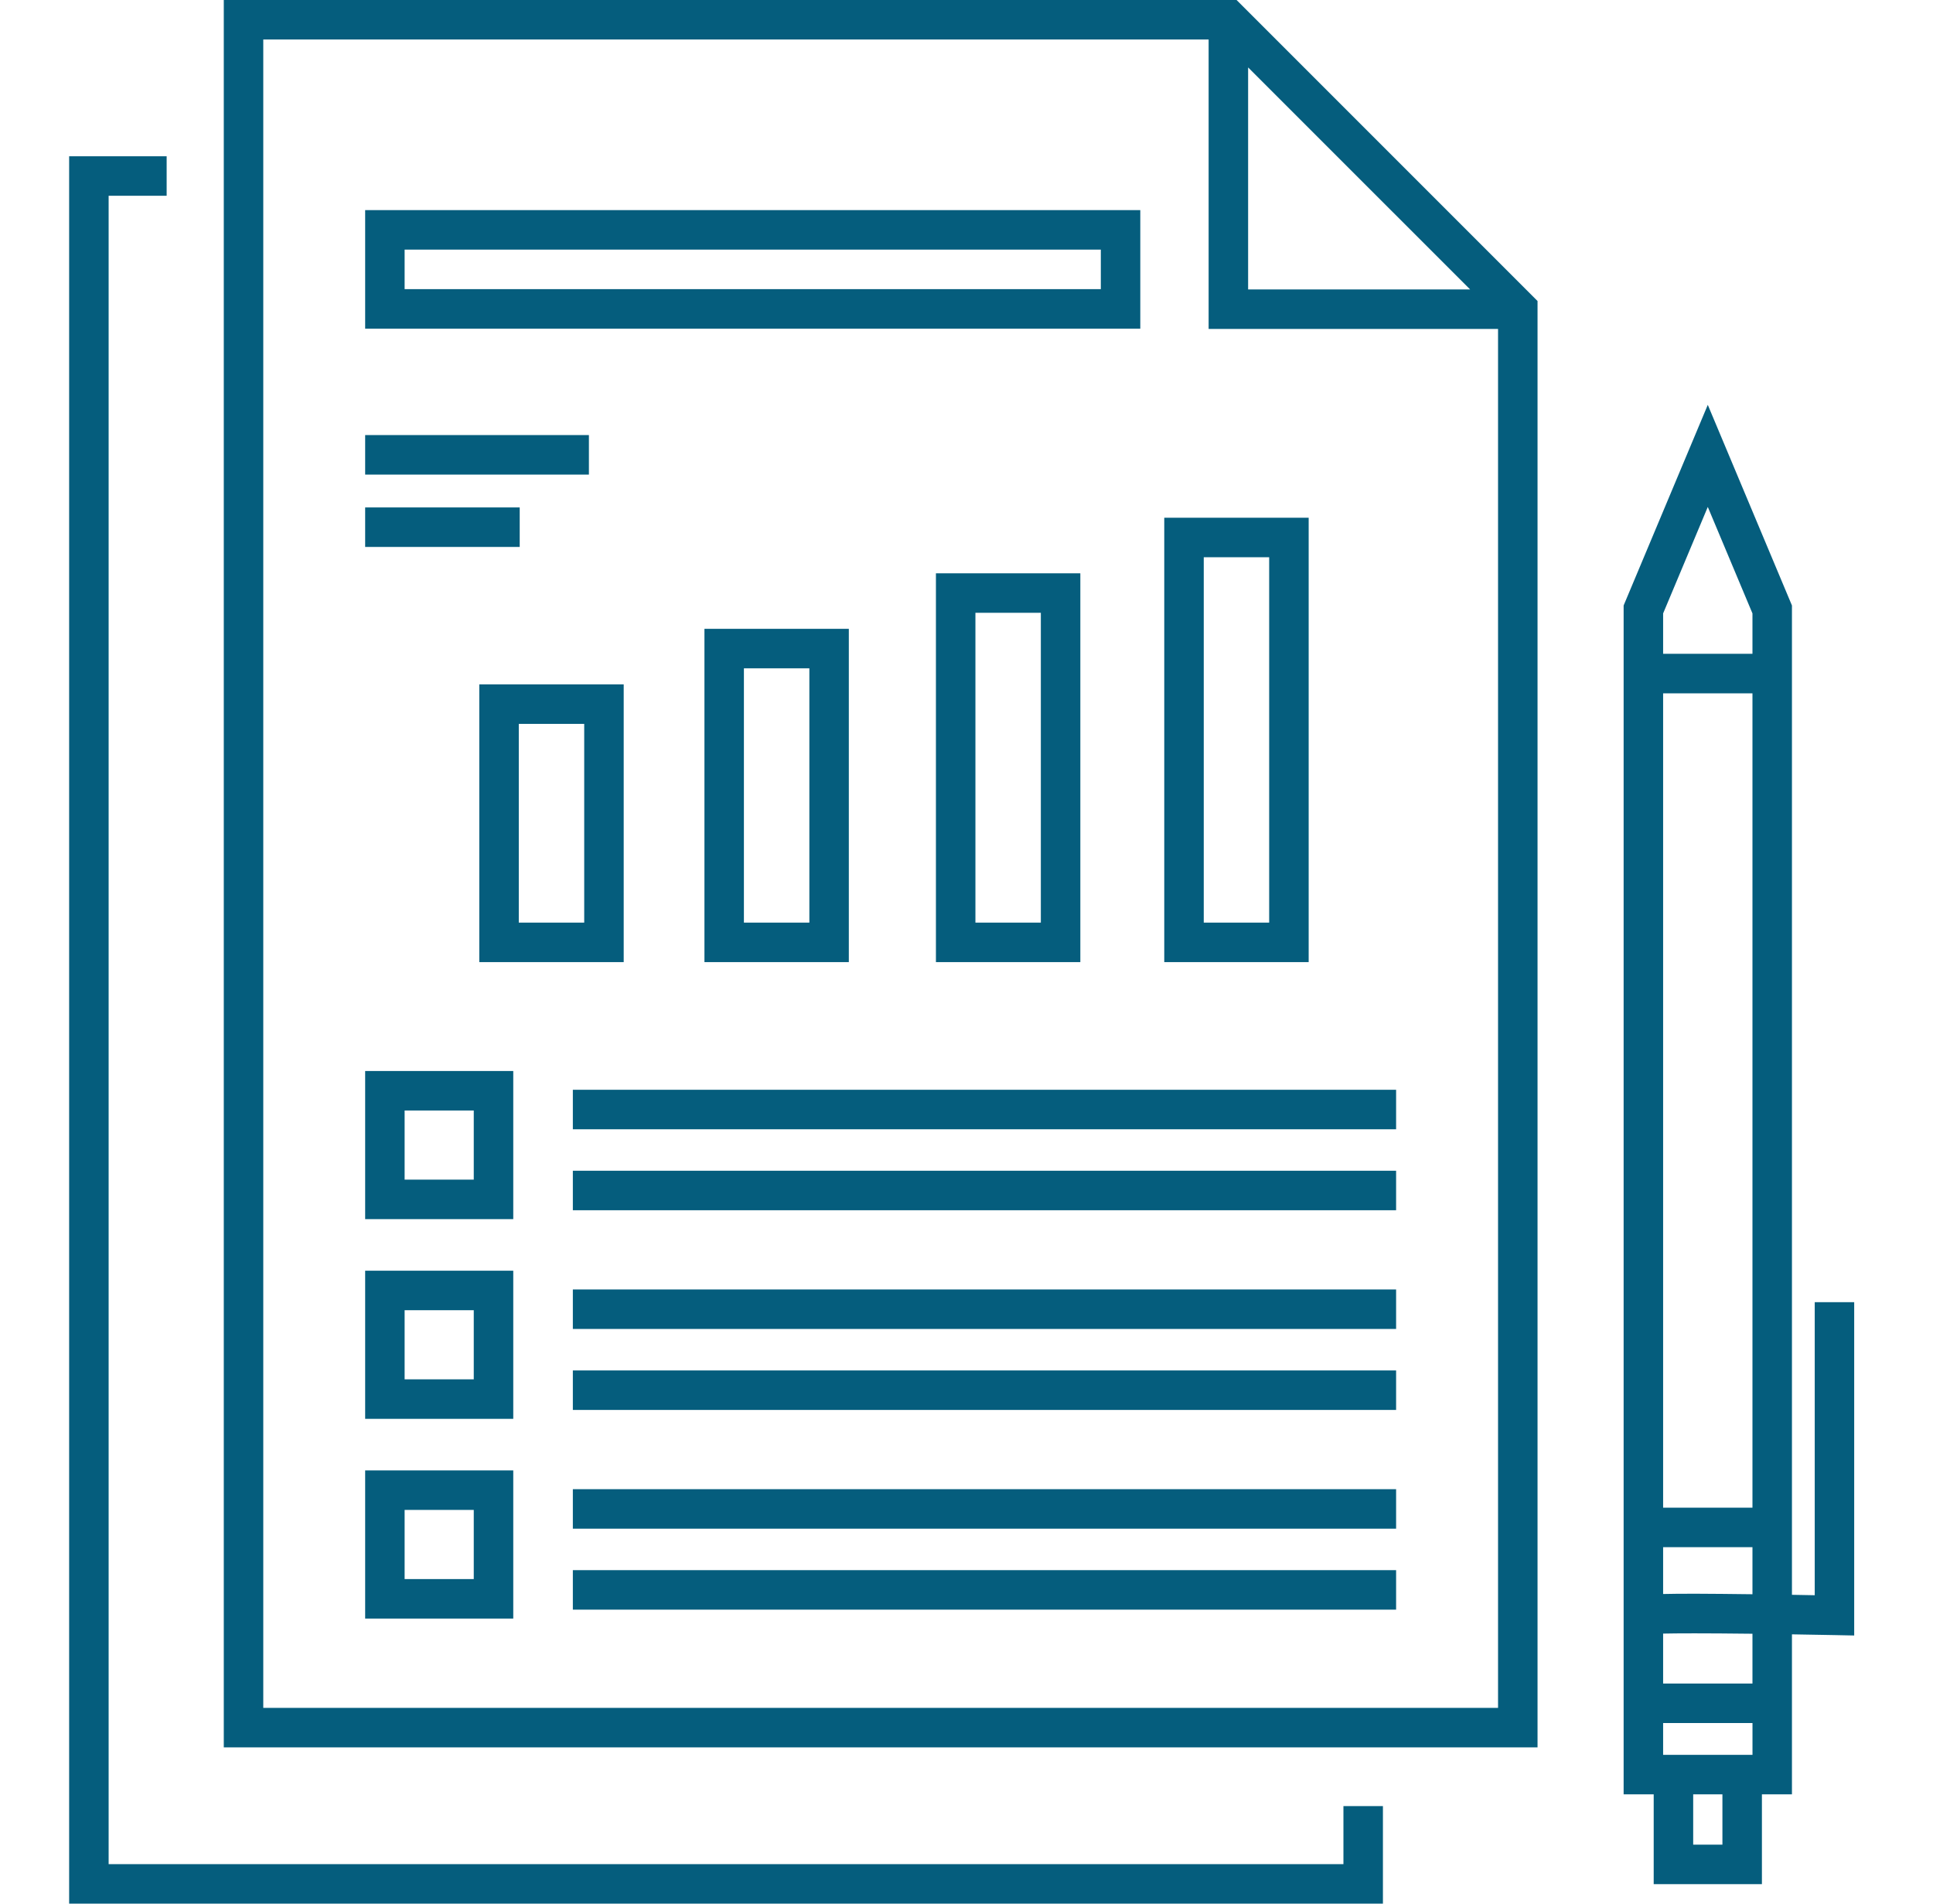
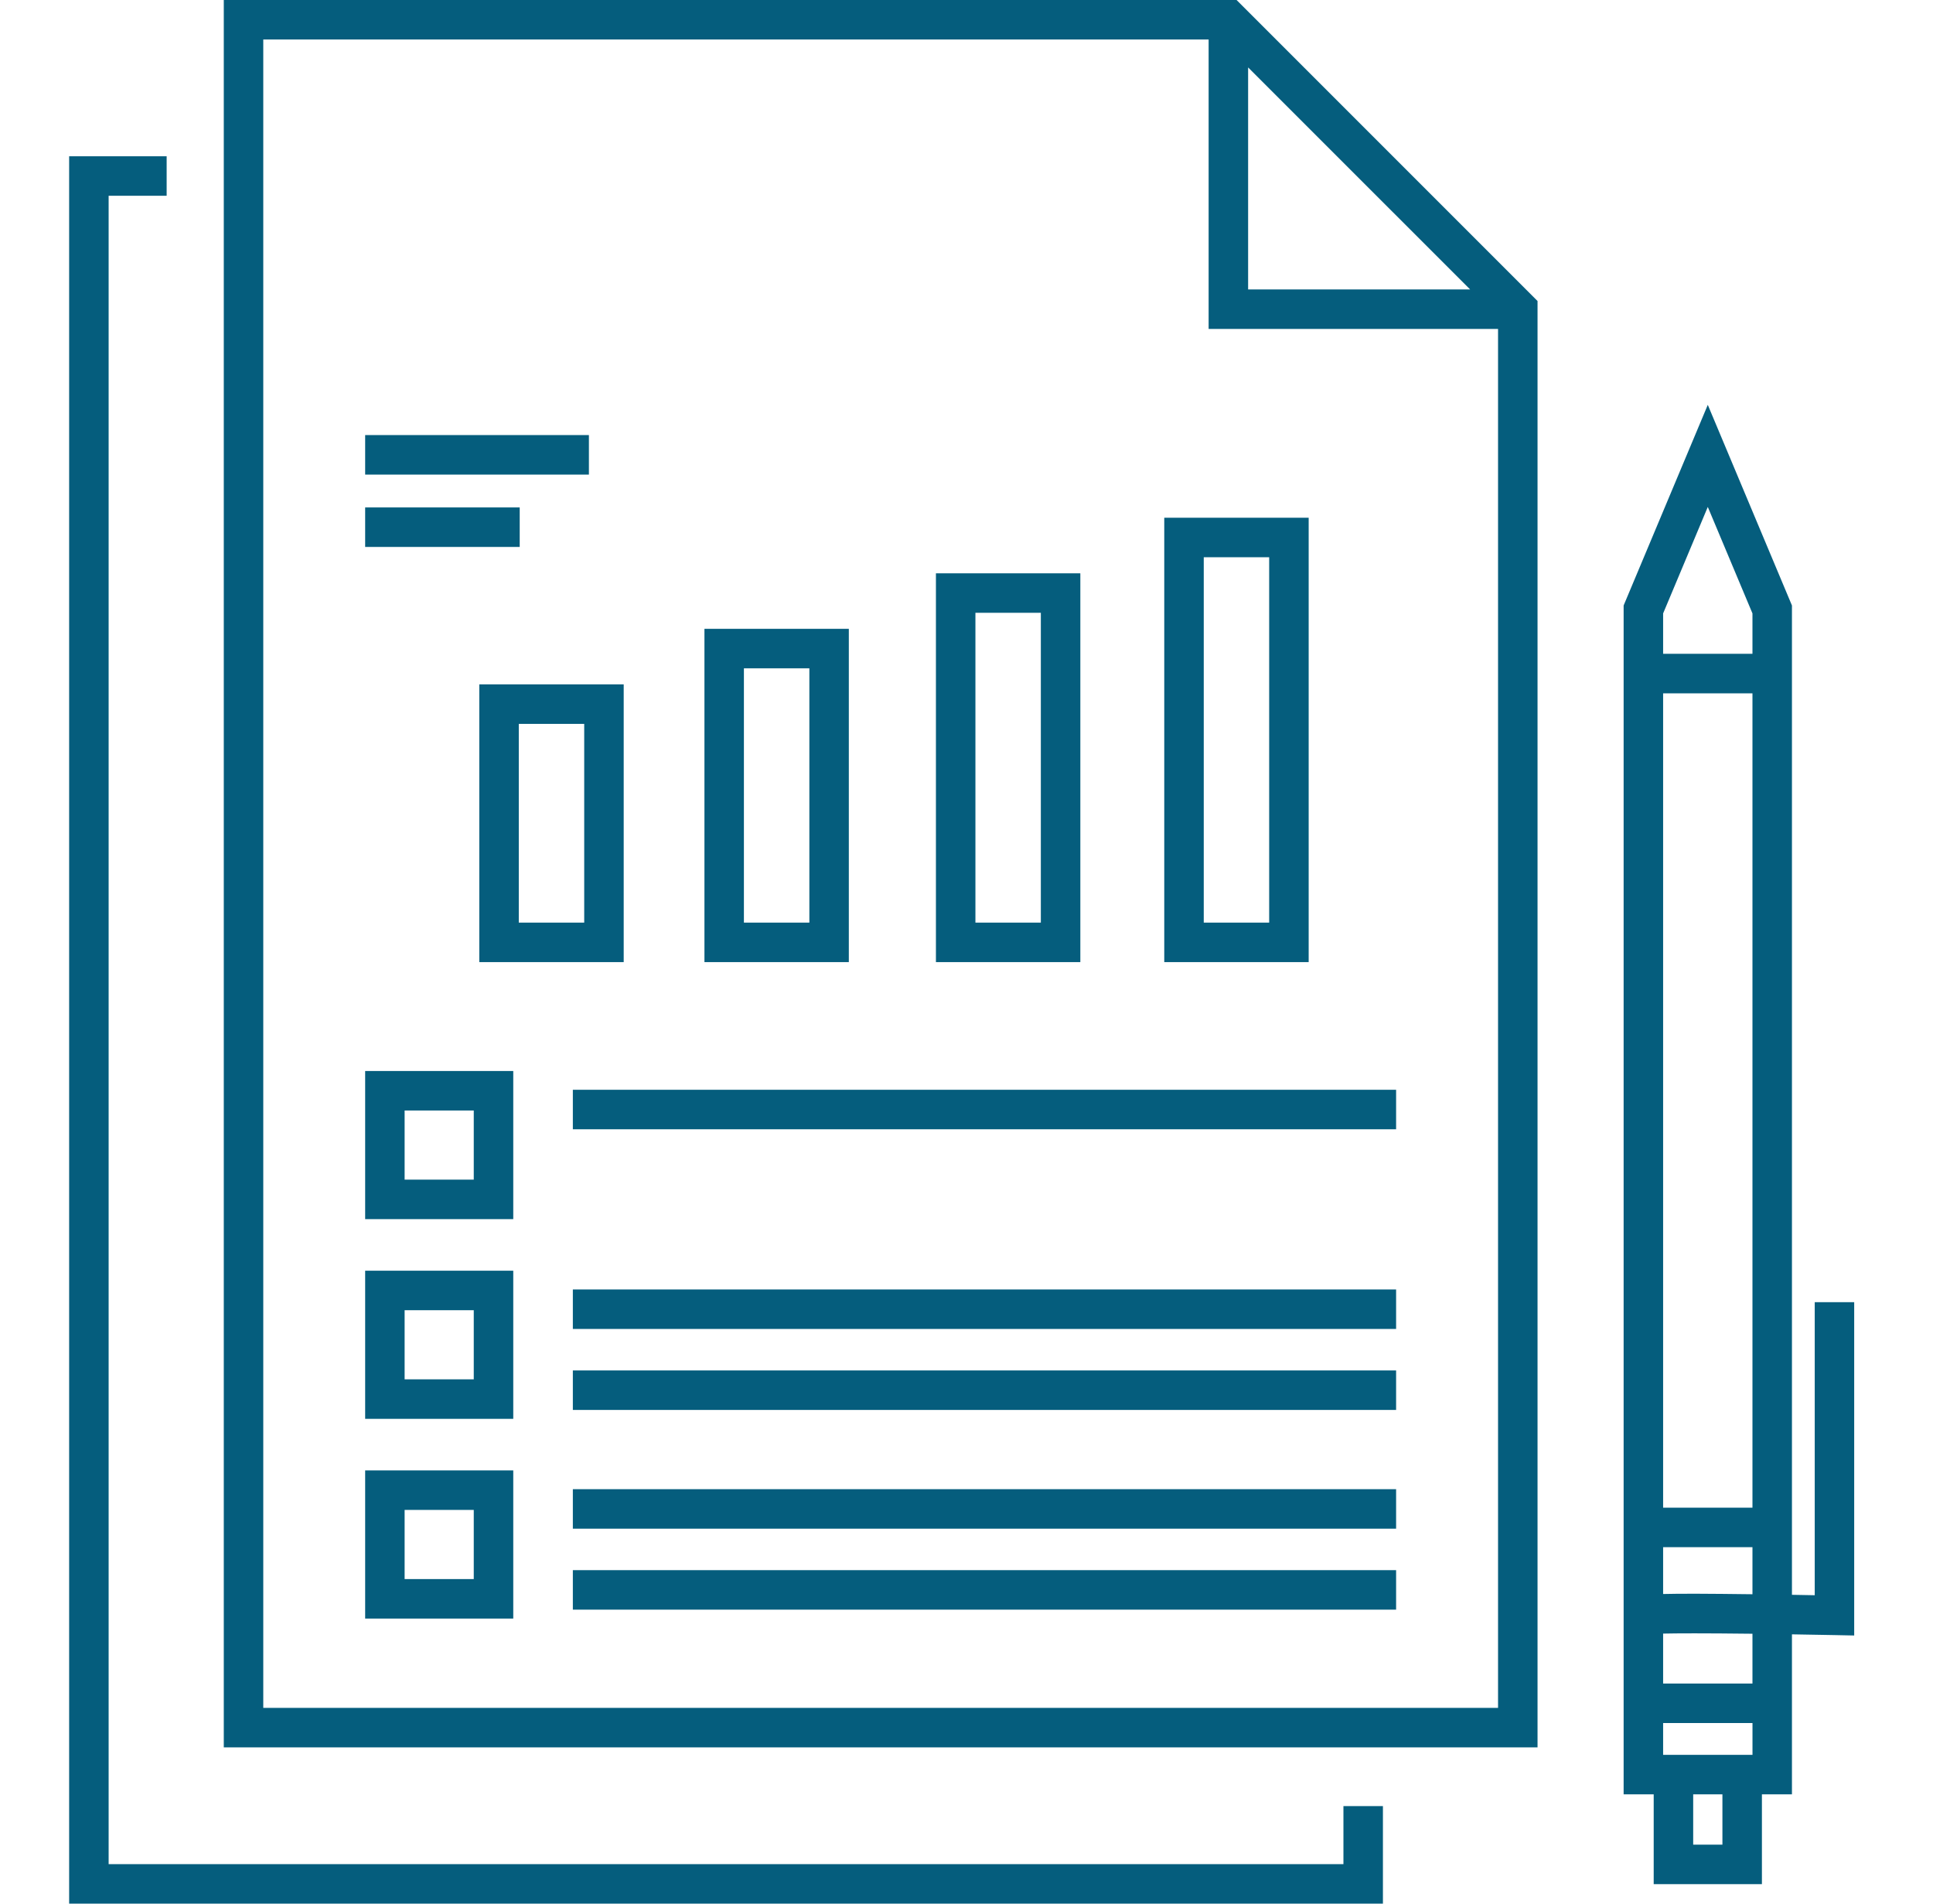
<svg xmlns="http://www.w3.org/2000/svg" width="65" height="64" viewBox="0 0 65 64" fill="none">
  <g id="021-risk 1" clip-path="url(#clip0_662_30818)">
    <path id="Vector" d="M28.543 32.346V21.141H23.688V32.346H28.543ZM25.015 22.469H27.216V31.019H25.015V22.469Z" fill="#055D7D" />
    <path id="Vector_2" d="M39.15 32.346H44.006V17.406H39.15V32.346ZM40.478 18.734H42.678V31.019H40.478V18.734Z" fill="#055D7D" />
-     <path id="Vector_3" d="M38.344 7.064H12.279V11.049H38.344V7.064ZM37.017 9.721H13.606V8.392H37.017V9.721Z" fill="#055D7D" />
    <path id="Vector_4" d="M12.279 40.987H17.259V36.007H12.279V40.987ZM13.606 37.335H15.931V39.659H13.606V37.335Z" fill="#055D7D" />
    <path id="Vector_5" d="M12.279 47.701H17.259V42.721H12.279V47.701ZM13.606 44.049H15.931V46.373H13.606V44.049Z" fill="#055D7D" />
    <path id="Vector_6" d="M12.279 54.416H17.259V49.435H12.279V54.416ZM13.606 50.763H15.931V53.088H13.606V50.763Z" fill="#055D7D" />
    <path id="Vector_7" d="M45.175 62.672H3.653V6.582H5.604V5.254H2.325V64H46.503V60.721H45.175V62.672Z" fill="#055D7D" />
    <path id="Vector_8" d="M7.525 0V58.746H51.702V10.12L41.581 0H7.525ZM50.374 57.418H8.853V1.328H40.642V11.059H50.374V57.418ZM41.97 2.267L49.435 9.731H41.97V2.267Z" fill="#055D7D" />
    <path id="Vector_9" d="M20.973 23.009H16.117V32.346H20.973V23.009ZM19.645 31.019H17.445V24.337H19.645V31.019Z" fill="#055D7D" />
    <path id="Vector_10" d="M36.328 32.346V19.274H31.472V32.346H36.328ZM32.8 20.602H35V31.019H32.8V20.602Z" fill="#055D7D" />
-     <path id="Vector_11" d="M19.263 39.36H46.946V40.688H19.263V39.36Z" fill="#055D7D" />
+     <path id="Vector_11" d="M19.263 39.36V40.688H19.263V39.36Z" fill="#055D7D" />
    <path id="Vector_12" d="M19.263 36.638H46.946V37.966H19.263V36.638Z" fill="#055D7D" />
    <path id="Vector_13" d="M19.263 46.074H46.946V47.402H19.263V46.074Z" fill="#055D7D" />
    <path id="Vector_14" d="M19.263 43.352H46.946V44.679H19.263V43.352Z" fill="#055D7D" />
    <path id="Vector_15" d="M19.263 52.788H46.946V54.116H19.263V52.788Z" fill="#055D7D" />
    <path id="Vector_16" d="M19.263 50.066H46.946V51.394H19.263V50.066Z" fill="#055D7D" />
    <path id="Vector_17" d="M12.279 14.627H19.803V15.955H12.279V14.627Z" fill="#055D7D" />
    <path id="Vector_18" d="M12.279 17.06H17.476V18.388H12.279V17.06Z" fill="#055D7D" />
    <path id="Vector_19" d="M61.023 43.778V53.631C60.805 53.627 60.544 53.622 60.257 53.617V20.356L57.427 13.611L54.597 20.356V60.326H55.608V63.344H59.247V60.326H60.257V54.946C61.08 54.959 61.672 54.971 61.673 54.971L62.35 54.985V43.778H61.023ZM57.919 62.017H56.936V60.326H57.919V62.017ZM58.929 58.998H55.925V57.928H58.93V58.998H58.929ZM58.929 56.601H55.925V54.921C56.391 54.911 57.27 54.907 58.929 54.926V56.601ZM58.929 53.598C57.429 53.579 56.506 53.575 55.925 53.59V52.015H58.929V53.598ZM58.929 35.836V50.687H55.925V23.309H58.929V35.836ZM58.929 21.981H55.925V20.623L57.427 17.043L58.929 20.623V21.981Z" fill="#055D7D" />
  </g>
  <defs>
    <clipPath id="clip0_662_30818">
      <rect width="64" height="64" fill="white" transform="translate(0.333)" />
    </clipPath>
  </defs>
</svg>